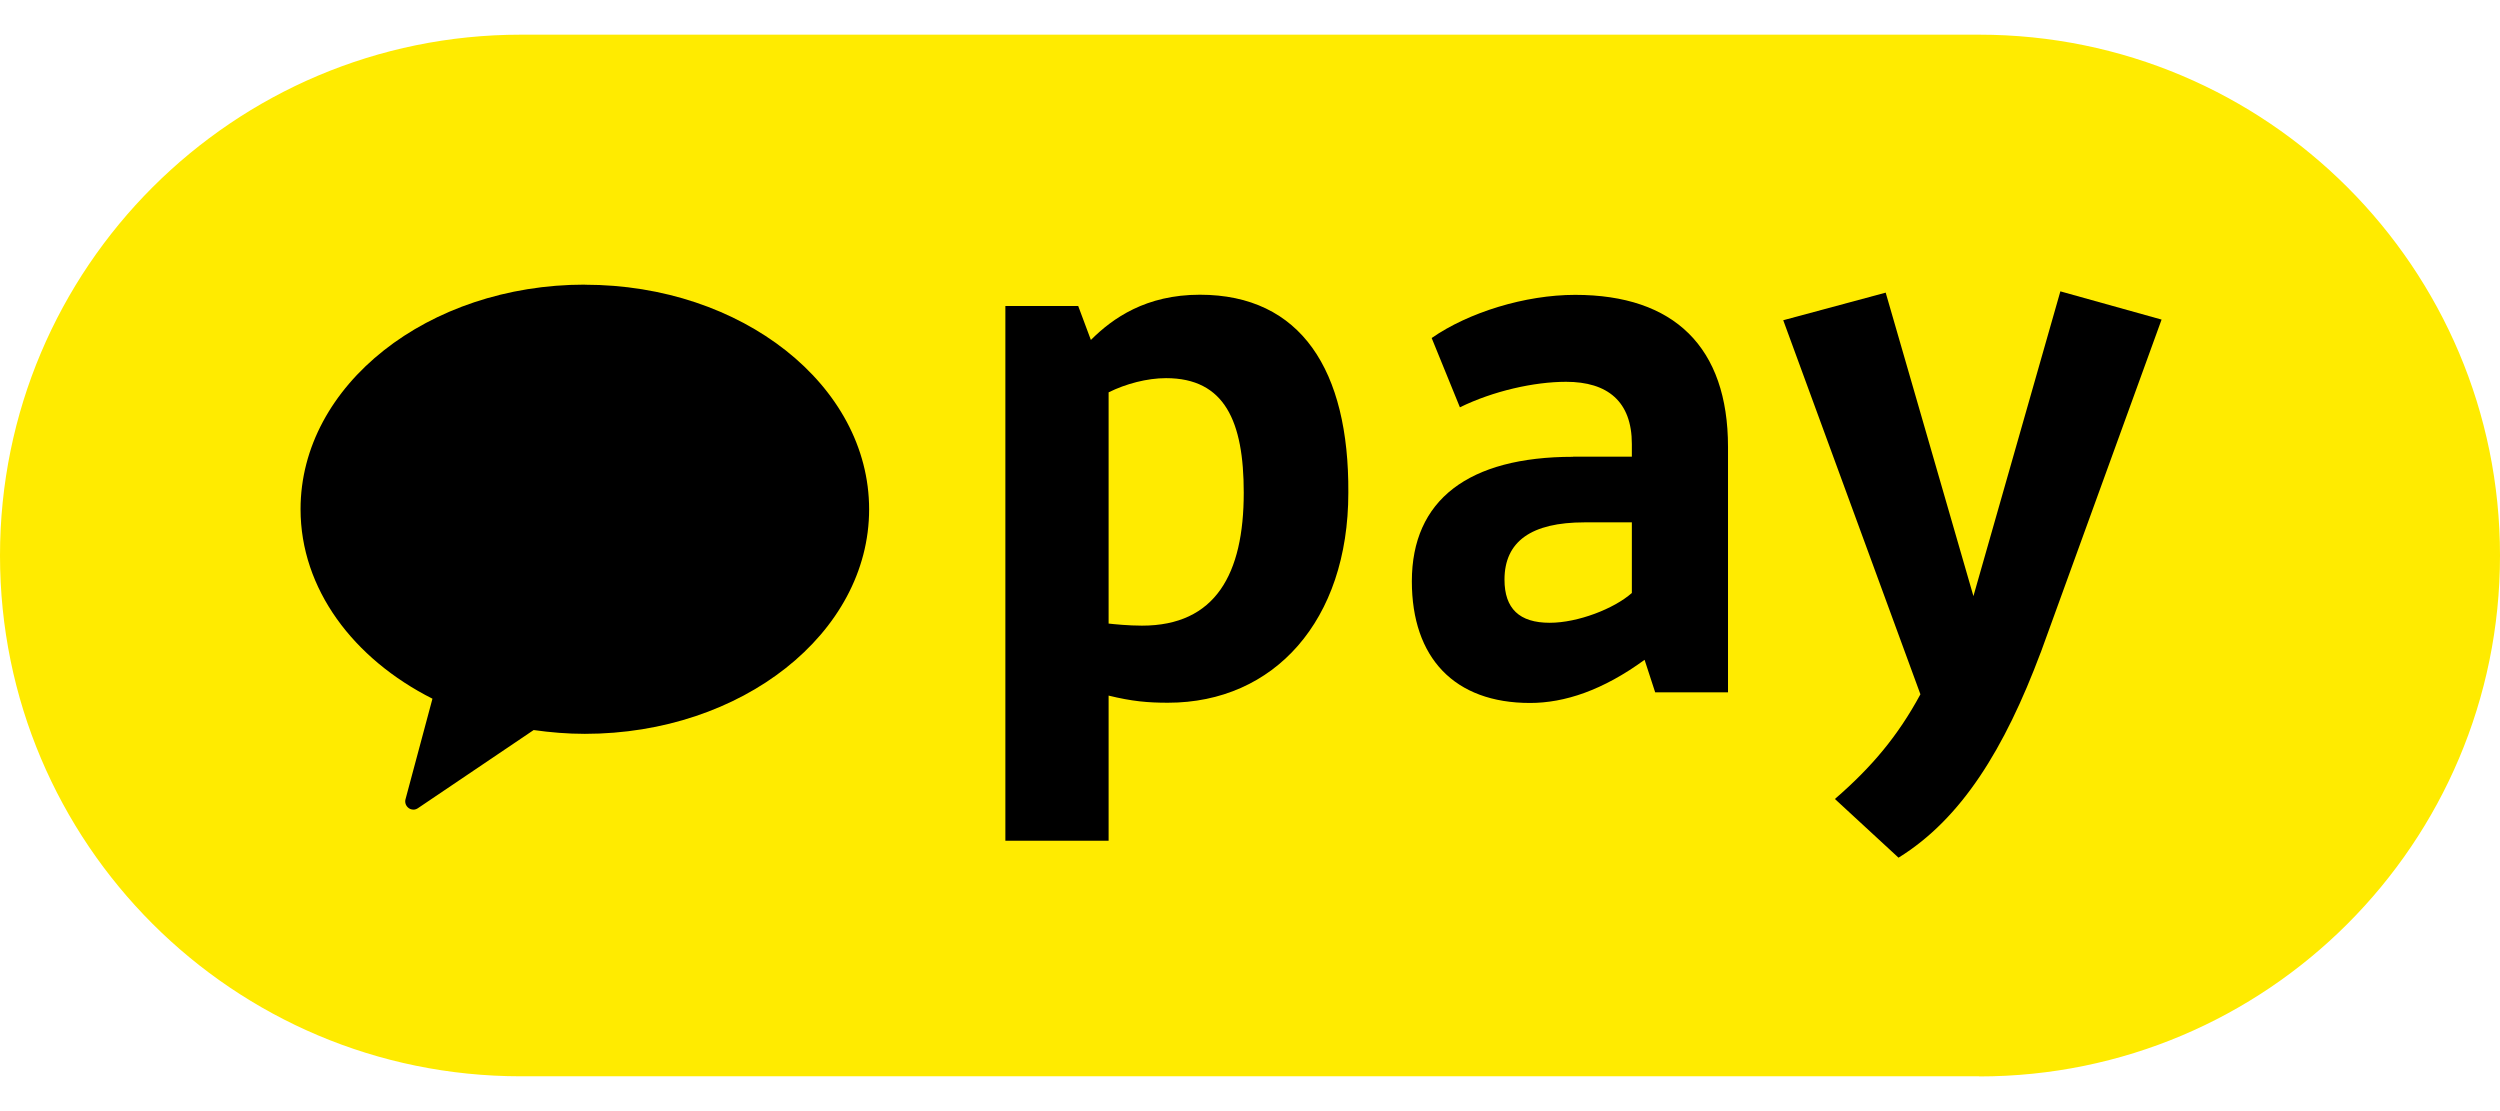
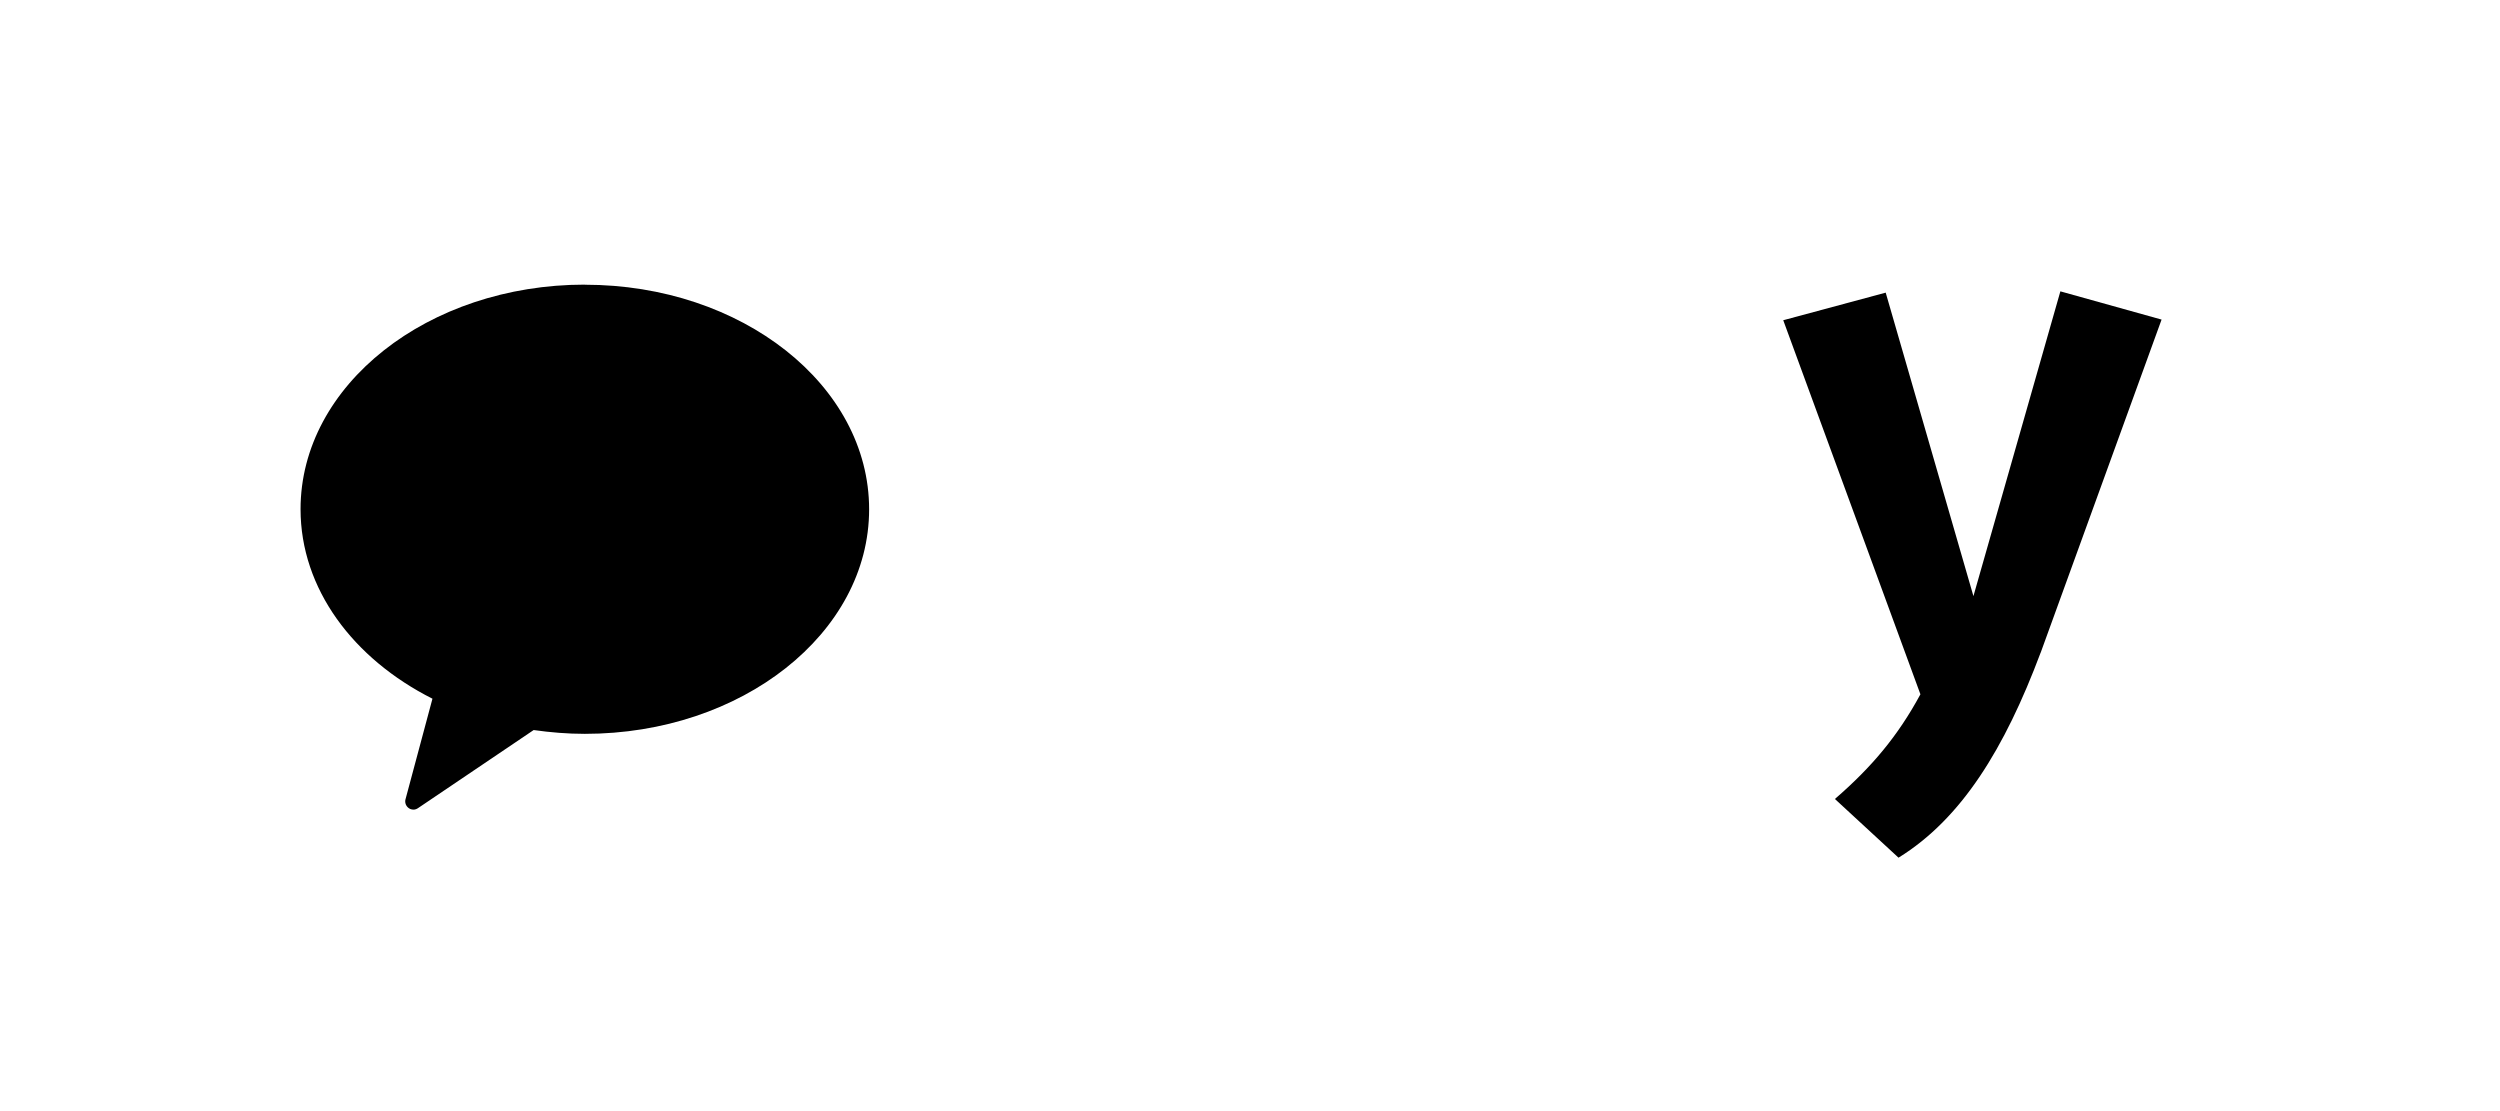
<svg xmlns="http://www.w3.org/2000/svg" width="54" height="24" viewBox="0 0 54 24" fill="none">
  <g id="Group 8242">
-     <path id="Vector" fill-rule="evenodd" clip-rule="evenodd" d="M42.749 23.248H11.251C5.035 23.248 0 18.213 0 12C0 5.787 5.038 0.749 11.251 0.749H42.749C48.962 0.749 54 5.787 54 12C54 18.213 48.965 23.251 42.749 23.251" fill="#FFEB00" />
    <g id="Group">
      <path id="Vector_2" fill-rule="evenodd" clip-rule="evenodd" d="M12.632 6.148C9.243 6.148 6.492 8.319 6.492 10.998C6.492 12.719 7.631 14.23 9.341 15.092L8.762 17.253C8.74 17.32 8.759 17.39 8.807 17.437C8.84 17.471 8.885 17.488 8.933 17.488C8.969 17.488 9.005 17.474 9.039 17.449L11.527 15.769C11.888 15.82 12.257 15.851 12.632 15.851C16.022 15.851 18.773 13.679 18.773 11.001C18.773 8.322 16.024 6.15 12.632 6.15V6.148Z" fill="black" />
-       <path id="Vector_3" d="M23.946 15.028V18.16H21.716V6.609H23.289L23.563 7.343C24.036 6.87 24.755 6.366 25.917 6.366C28.102 6.366 29.141 8 29.124 10.642C29.124 13.407 27.52 15.179 25.228 15.179C24.786 15.179 24.45 15.148 23.946 15.025V15.028ZM23.946 8.473V13.469C24.07 13.483 24.375 13.514 24.666 13.514C26.255 13.514 26.865 12.4 26.865 10.642C26.865 9.1 26.454 8.168 25.186 8.168C24.775 8.168 24.316 8.291 23.949 8.473H23.946Z" fill="black" />
-       <path id="Vector_4" d="M33.98 9.864H35.248V9.59C35.248 8.675 34.728 8.247 33.827 8.247C33.138 8.247 32.254 8.445 31.534 8.798L30.924 7.301C31.719 6.749 32.939 6.369 34.025 6.369C36.163 6.369 37.325 7.499 37.325 9.654V14.955H35.752L35.523 14.252C34.621 14.91 33.796 15.184 33.048 15.184C31.414 15.184 30.496 14.208 30.496 12.556C30.496 10.799 31.719 9.867 33.978 9.867L33.98 9.864ZM35.248 12.811V11.283H34.224C33.079 11.283 32.497 11.694 32.497 12.52C32.497 13.147 32.819 13.452 33.474 13.452C34.084 13.452 34.865 13.147 35.245 12.811H35.248Z" fill="black" />
      <path id="Vector_5" d="M44.078 14.096C43.3 16.172 42.368 17.686 41.008 18.526L39.634 17.258C40.429 16.57 40.994 15.898 41.481 14.997L38.518 6.917L40.731 6.321L42.626 12.876L44.504 6.293L46.69 6.903L44.078 14.099V14.096Z" fill="black" />
    </g>
  </g>
</svg>